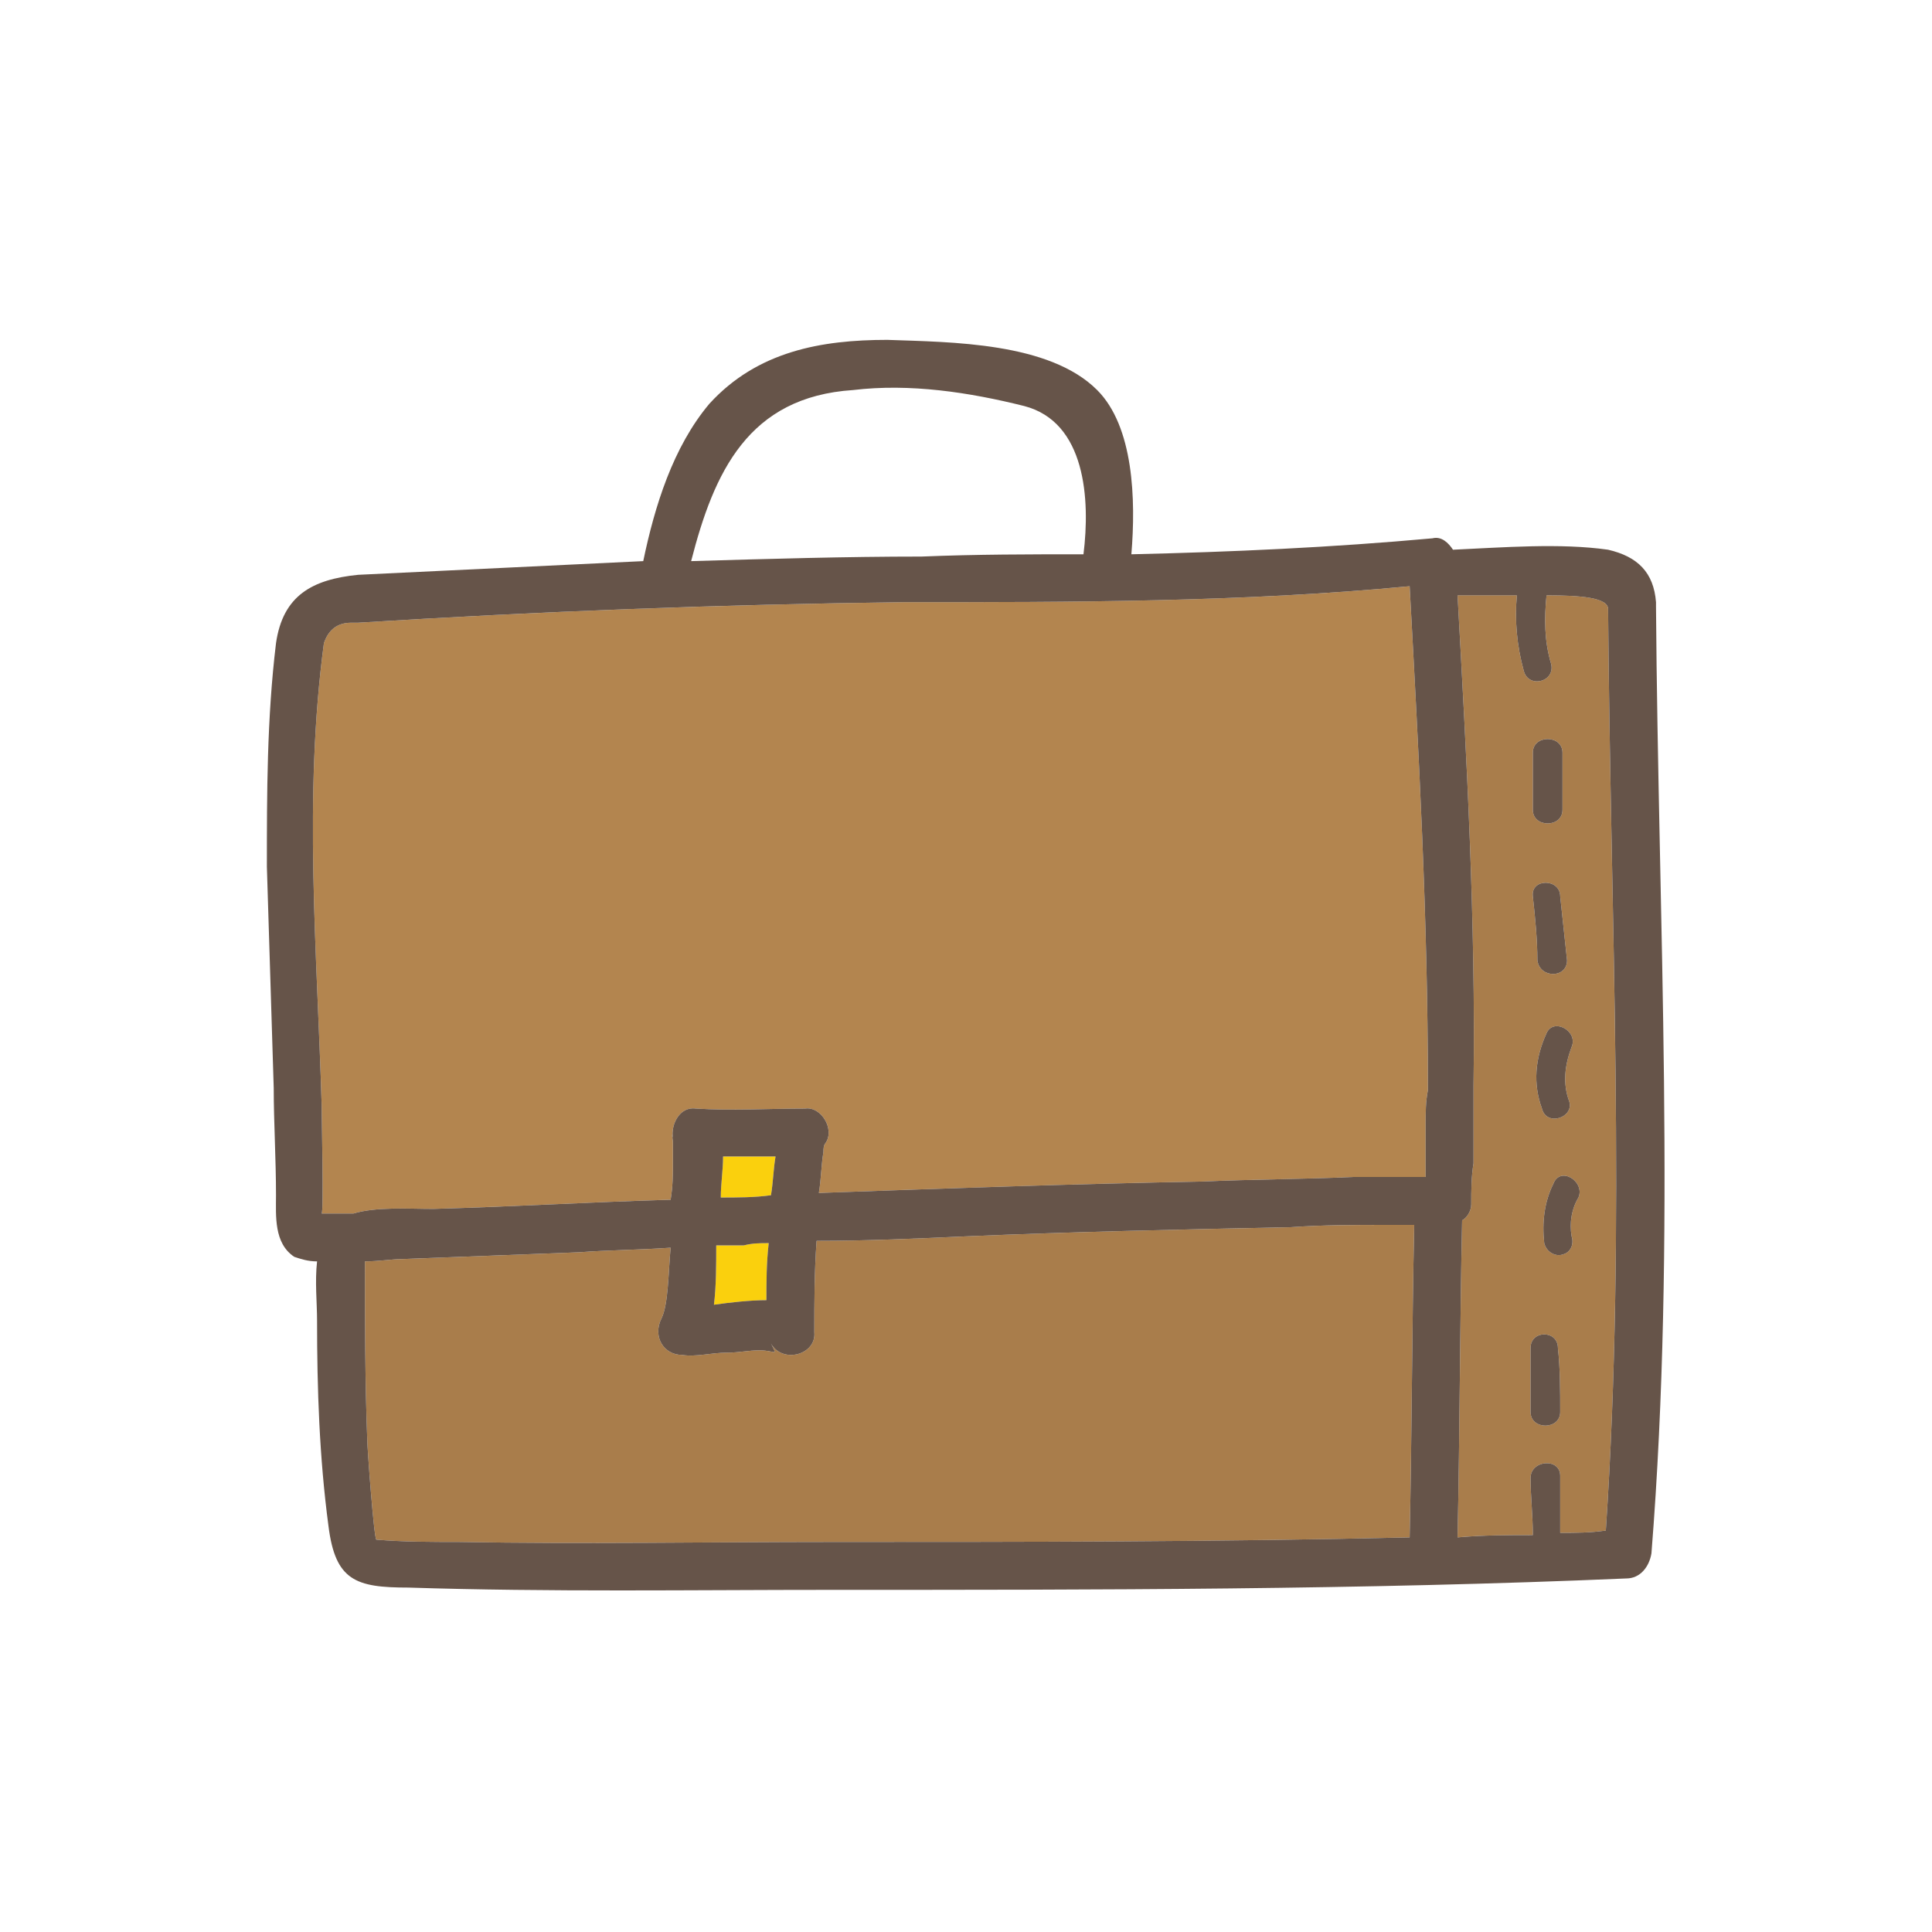
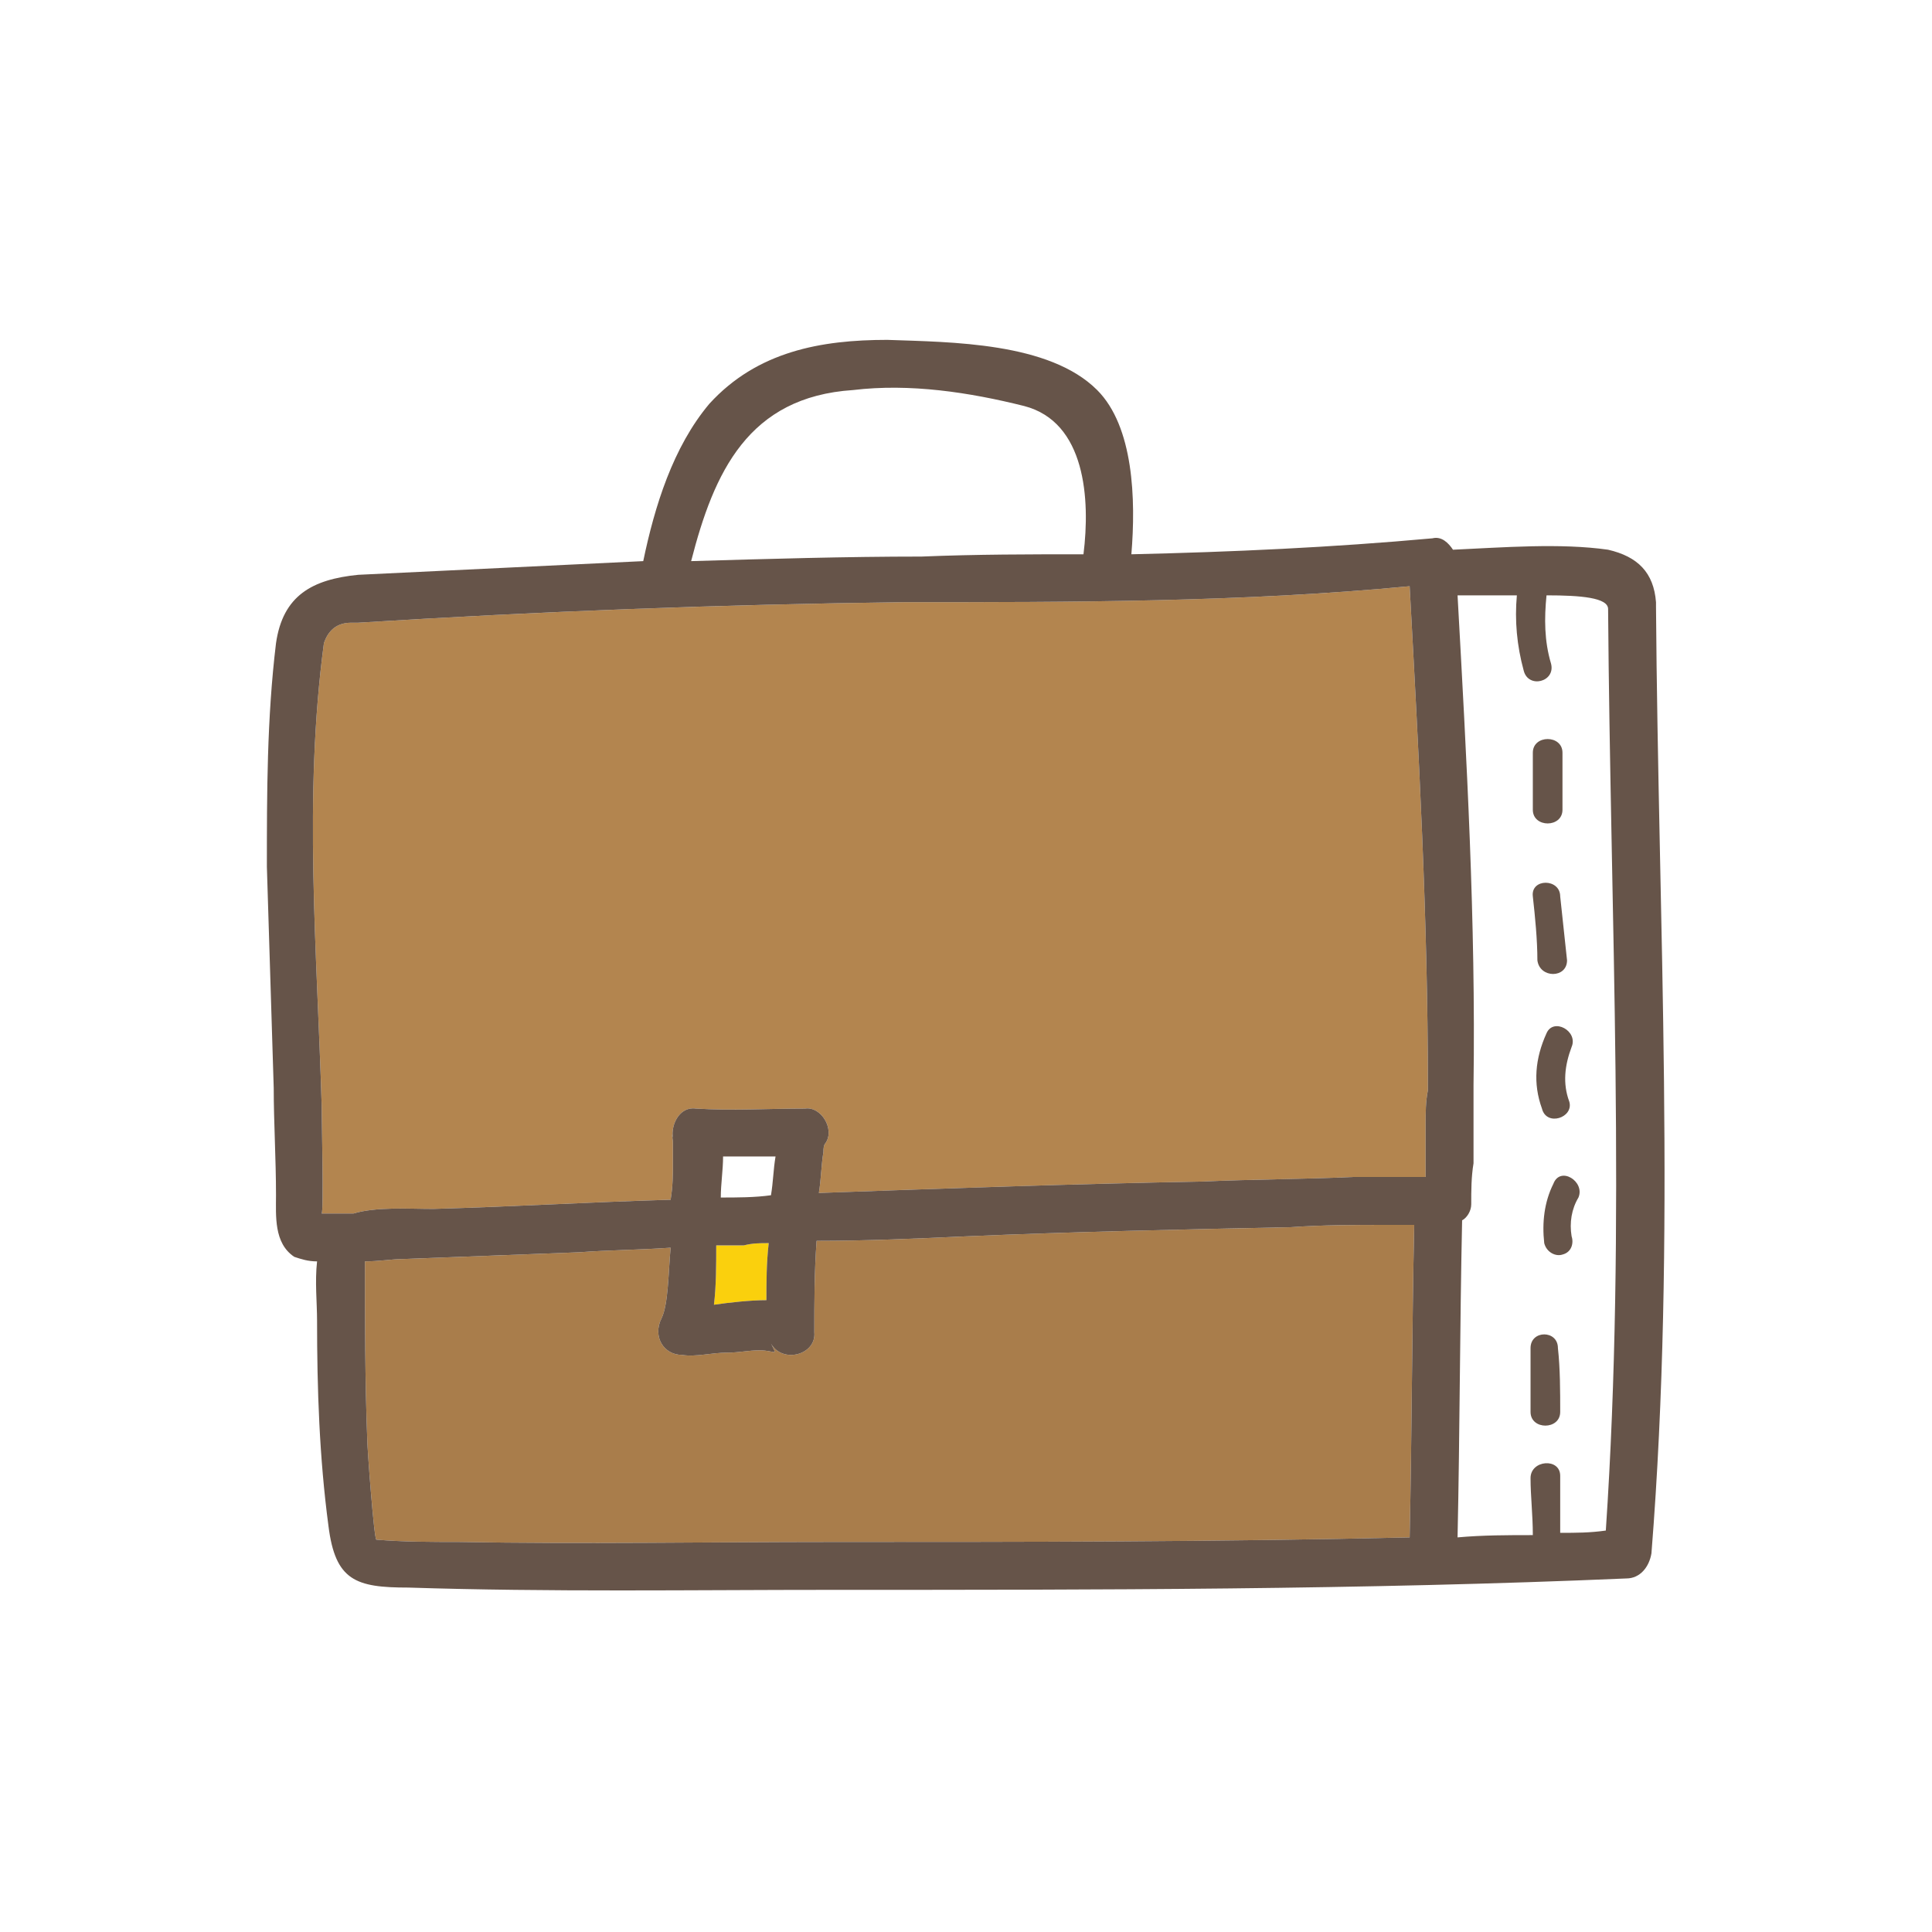
<svg xmlns="http://www.w3.org/2000/svg" height="8.467mm" style="shape-rendering:geometricPrecision; text-rendering:geometricPrecision; image-rendering:optimizeQuality; fill-rule:evenodd; clip-rule:evenodd" version="1.1" viewBox="0 0 847 847" width="8.467mm" xml:space="preserve">
  <defs>
    <style type="text/css">
   
    .fil3 {fill:#665449;fill-rule:nonzero}
    .fil2 {fill:#A97D4B;fill-rule:nonzero}
    .fil1 {fill:#B3854F;fill-rule:nonzero}
    .fil0 {fill:#FAD00D;fill-rule:nonzero}
   
  </style>
  </defs>
  <g id="Layer_x0020_1">
    <g id="_1046269040">
      <path class="fil0" d="M336 570c0,-8 0,-16 1,-25 -4,0 -7,0 -11,1 -4,0 -8,0 -12,0 0,8 0,18 -1,26 7,-1 16,-2 23,-2z" />
-       <path class="fil0" d="M340 507c-8,0 -15,0 -23,0 0,6 -1,12 -1,18 7,0 15,0 22,-1 1,-6 1,-11 2,-17z" />
      <path class="fil1" d="M293 526c1,0 1,0 1,0 1,-6 1,-11 1,-16 0,-3 0,-6 0,-9 0,-2 -1,-6 0,-2 -1,-6 3,-14 10,-13 16,1 32,0 48,0 7,-1 13,9 9,15 -1,1 -1,3 -1,4 -1,6 -1,12 -2,18 56,-2 112,-4 168,-5 22,-1 44,-1 66,-2 4,0 9,0 13,0 1,0 2,0 3,0 4,0 10,0 16,0 0,-2 0,-4 0,-6 0,-3 0,-7 0,-11 0,-2 0,-4 0,-6 0,-5 0,-10 1,-15 0,-1 0,-1 0,-2 0,-73 -4,-146 -8,-219 -73,7 -148,7 -222,7 -80,1 -159,4 -239,9 -1,0 -2,0 -3,0 -6,0 -10,3 -12,9 -9,67 -3,135 -1,202 0,5 1,48 0,48 2,0 4,0 7,0 2,0 4,0 6,0 0,0 1,0 1,0 10,-3 24,-2 35,-2 35,-1 69,-3 103,-4z" />
      <path class="fil2" d="M614 537c-2,0 -4,0 -5,0 -15,0 -29,0 -43,1 -48,1 -95,2 -142,4 -22,1 -44,2 -66,2 -1,14 -1,27 -1,40 1,10 -14,14 -19,5 3,6 2,3 -5,3 -5,0 -9,1 -14,1 -7,0 -14,2 -20,1 -8,0 -13,-8 -9,-16 3,-6 3,-20 4,-31 -14,1 -27,1 -40,2 -26,1 -52,2 -78,3 -4,0 -10,1 -16,1 0,26 0,52 1,78 0,4 3,44 4,44 12,1 24,1 36,1 55,1 109,0 164,0 84,0 169,0 253,-2 1,-46 1,-91 2,-137 -2,0 -4,0 -6,0z" />
-       <path class="fil2" d="M674 421c0,-9 -1,-19 -2,-28 -1,-8 12,-8 12,0 1,9 2,19 3,28 0,8 -12,8 -13,0zm15 38c-3,8 -4,16 -1,24 2,7 -10,11 -12,3 -4,-11 -3,-22 2,-33 3,-7 14,-1 11,6zm3 66c-3,5 -4,11 -3,17 1,3 0,7 -4,8 -3,1 -7,-1 -8,-5 -1,-9 0,-18 4,-26 3,-8 14,-1 11,6zm-8 94c0,8 -13,8 -13,0 0,-9 0,-19 0,-28 0,-8 12,-8 12,0 1,9 1,19 1,28zm-12 -264c0,-8 0,-17 0,-25 0,-8 13,-8 13,0 0,8 0,17 0,25 0,8 -13,8 -13,0zm6 -94c-1,10 -1,20 2,30 2,8 -10,11 -12,3 -3,-11 -4,-22 -3,-33 -9,0 -19,0 -26,0 4,72 8,143 7,215 0,0 0,1 0,2 0,5 0,10 0,15 0,2 0,4 0,6 0,4 0,8 0,11 -1,6 -1,12 -1,18 0,3 -2,6 -4,7 -1,46 -1,93 -2,139 11,-1 22,-1 33,-1 0,-9 -1,-17 -1,-25 0,-8 13,-9 13,-1 0,9 0,17 0,25 7,0 13,0 20,-1 9,-134 2,-269 1,-404 0,-5 -12,-6 -27,-6z" />
      <path class="fil3" d="M684 672c0,-8 0,-16 0,-25 0,-8 -13,-7 -13,1 0,8 1,16 1,25 -11,0 -22,0 -33,1 1,-46 1,-93 2,-139 2,-1 4,-4 4,-7 0,-6 0,-12 1,-18 0,-3 0,-7 0,-11 0,-2 0,-4 0,-6 0,-5 0,-10 0,-15 0,-1 0,-2 0,-2 1,-72 -3,-143 -7,-215 7,0 17,0 26,0 -1,11 0,22 3,33 2,8 14,5 12,-3 -3,-10 -3,-20 -2,-30 15,0 27,1 27,6 1,135 8,270 -1,404 -7,1 -13,1 -20,1zm-319 4c-55,0 -109,1 -164,0 -12,0 -24,0 -36,-1 -1,0 -4,-40 -4,-44 -1,-26 -1,-52 -1,-78 6,0 12,-1 16,-1 26,-1 52,-2 78,-3 13,-1 26,-1 40,-2 -1,11 -1,25 -4,31 -4,8 1,16 9,16 6,1 13,-1 20,-1 5,0 9,-1 14,-1 7,0 8,3 5,-3 5,9 20,5 19,-5 0,-13 0,-26 1,-40 22,0 44,-1 66,-2 47,-2 94,-3 142,-4 14,-1 28,-1 43,-1 1,0 3,0 5,0 2,0 4,0 6,0 -1,46 -1,91 -2,137 -84,2 -169,2 -253,2zm-49 -151c0,-6 1,-12 1,-18 8,0 15,0 23,0 -1,6 -1,11 -2,17 -7,1 -15,1 -22,1zm10 21c4,-1 7,-1 11,-1 -1,9 -1,17 -1,25 -7,0 -16,1 -23,2 1,-8 1,-18 1,-26 4,0 8,0 12,0zm-172 -14c-2,0 -4,0 -6,0 -3,0 -5,0 -7,0 1,0 0,-43 0,-48 -2,-67 -8,-135 1,-202 2,-6 6,-9 12,-9 1,0 2,0 3,0 80,-5 159,-8 239,-9 74,0 149,0 222,-7 4,73 8,146 8,219 0,1 0,1 0,2 -1,5 -1,10 -1,15 0,2 0,4 0,6 0,4 0,8 0,11 0,2 0,4 0,6 -6,0 -12,0 -16,0 -1,0 -2,0 -3,0 -4,0 -9,0 -13,0 -22,1 -44,1 -66,2 -56,1 -112,3 -168,5 1,-6 1,-12 2,-18 0,-1 0,-3 1,-4 4,-6 -2,-16 -9,-15 -16,0 -32,1 -48,0 -7,-1 -11,7 -10,13 -1,-4 0,0 0,2 0,3 0,6 0,9 0,5 0,10 -1,16 0,0 0,0 -1,0 -34,1 -68,3 -103,4 -11,0 -25,-1 -35,2 0,0 -1,0 -1,0zm220 -361c25,-3 51,1 75,7 27,7 29,41 26,65 -23,0 -47,0 -71,1 -33,0 -67,1 -101,2 10,-39 25,-72 71,-75zm352 93c-1,-13 -8,-20 -21,-23 -21,-3 -46,-1 -68,0 -2,-3 -5,-6 -9,-5 -44,4 -88,6 -132,7 2,-24 1,-56 -15,-72 -21,-21 -64,-21 -92,-22 -29,0 -57,5 -78,28 -16,19 -24,45 -29,69 -42,2 -84,4 -125,6 -20,2 -33,9 -36,30 -4,33 -4,66 -4,98 1,33 2,65 3,97 0,15 1,31 1,47 0,9 -1,21 8,27 3,1 6,2 10,2 -1,9 0,18 0,26 0,30 1,60 5,90 3,24 12,27 35,27 62,2 124,1 186,1 116,0 232,0 348,-5 6,0 10,-5 11,-11 11,-138 3,-276 2,-415 0,0 0,-1 0,-2z" />
      <path class="fil3" d="M685 355c0,-8 0,-17 0,-25 0,-8 -13,-8 -13,0 0,8 0,17 0,25 0,8 13,8 13,0z" />
      <path class="fil3" d="M672 393c1,9 2,19 2,28 1,8 13,8 13,0 -1,-9 -2,-19 -3,-28 0,-8 -13,-8 -12,0z" />
      <path class="fil3" d="M678 453c-5,11 -6,22 -2,33 2,8 14,4 12,-3 -3,-8 -2,-16 1,-24 3,-7 -8,-13 -11,-6z" />
      <path class="fil3" d="M681 519c-4,8 -5,17 -4,26 1,4 5,6 8,5 4,-1 5,-5 4,-8 -1,-6 0,-12 3,-17 3,-7 -8,-14 -11,-6z" />
      <path class="fil3" d="M671 591c0,9 0,19 0,28 0,8 13,8 13,0 0,-9 0,-19 -1,-28 0,-8 -12,-8 -12,0z" />
    </g>
  </g>
</svg>